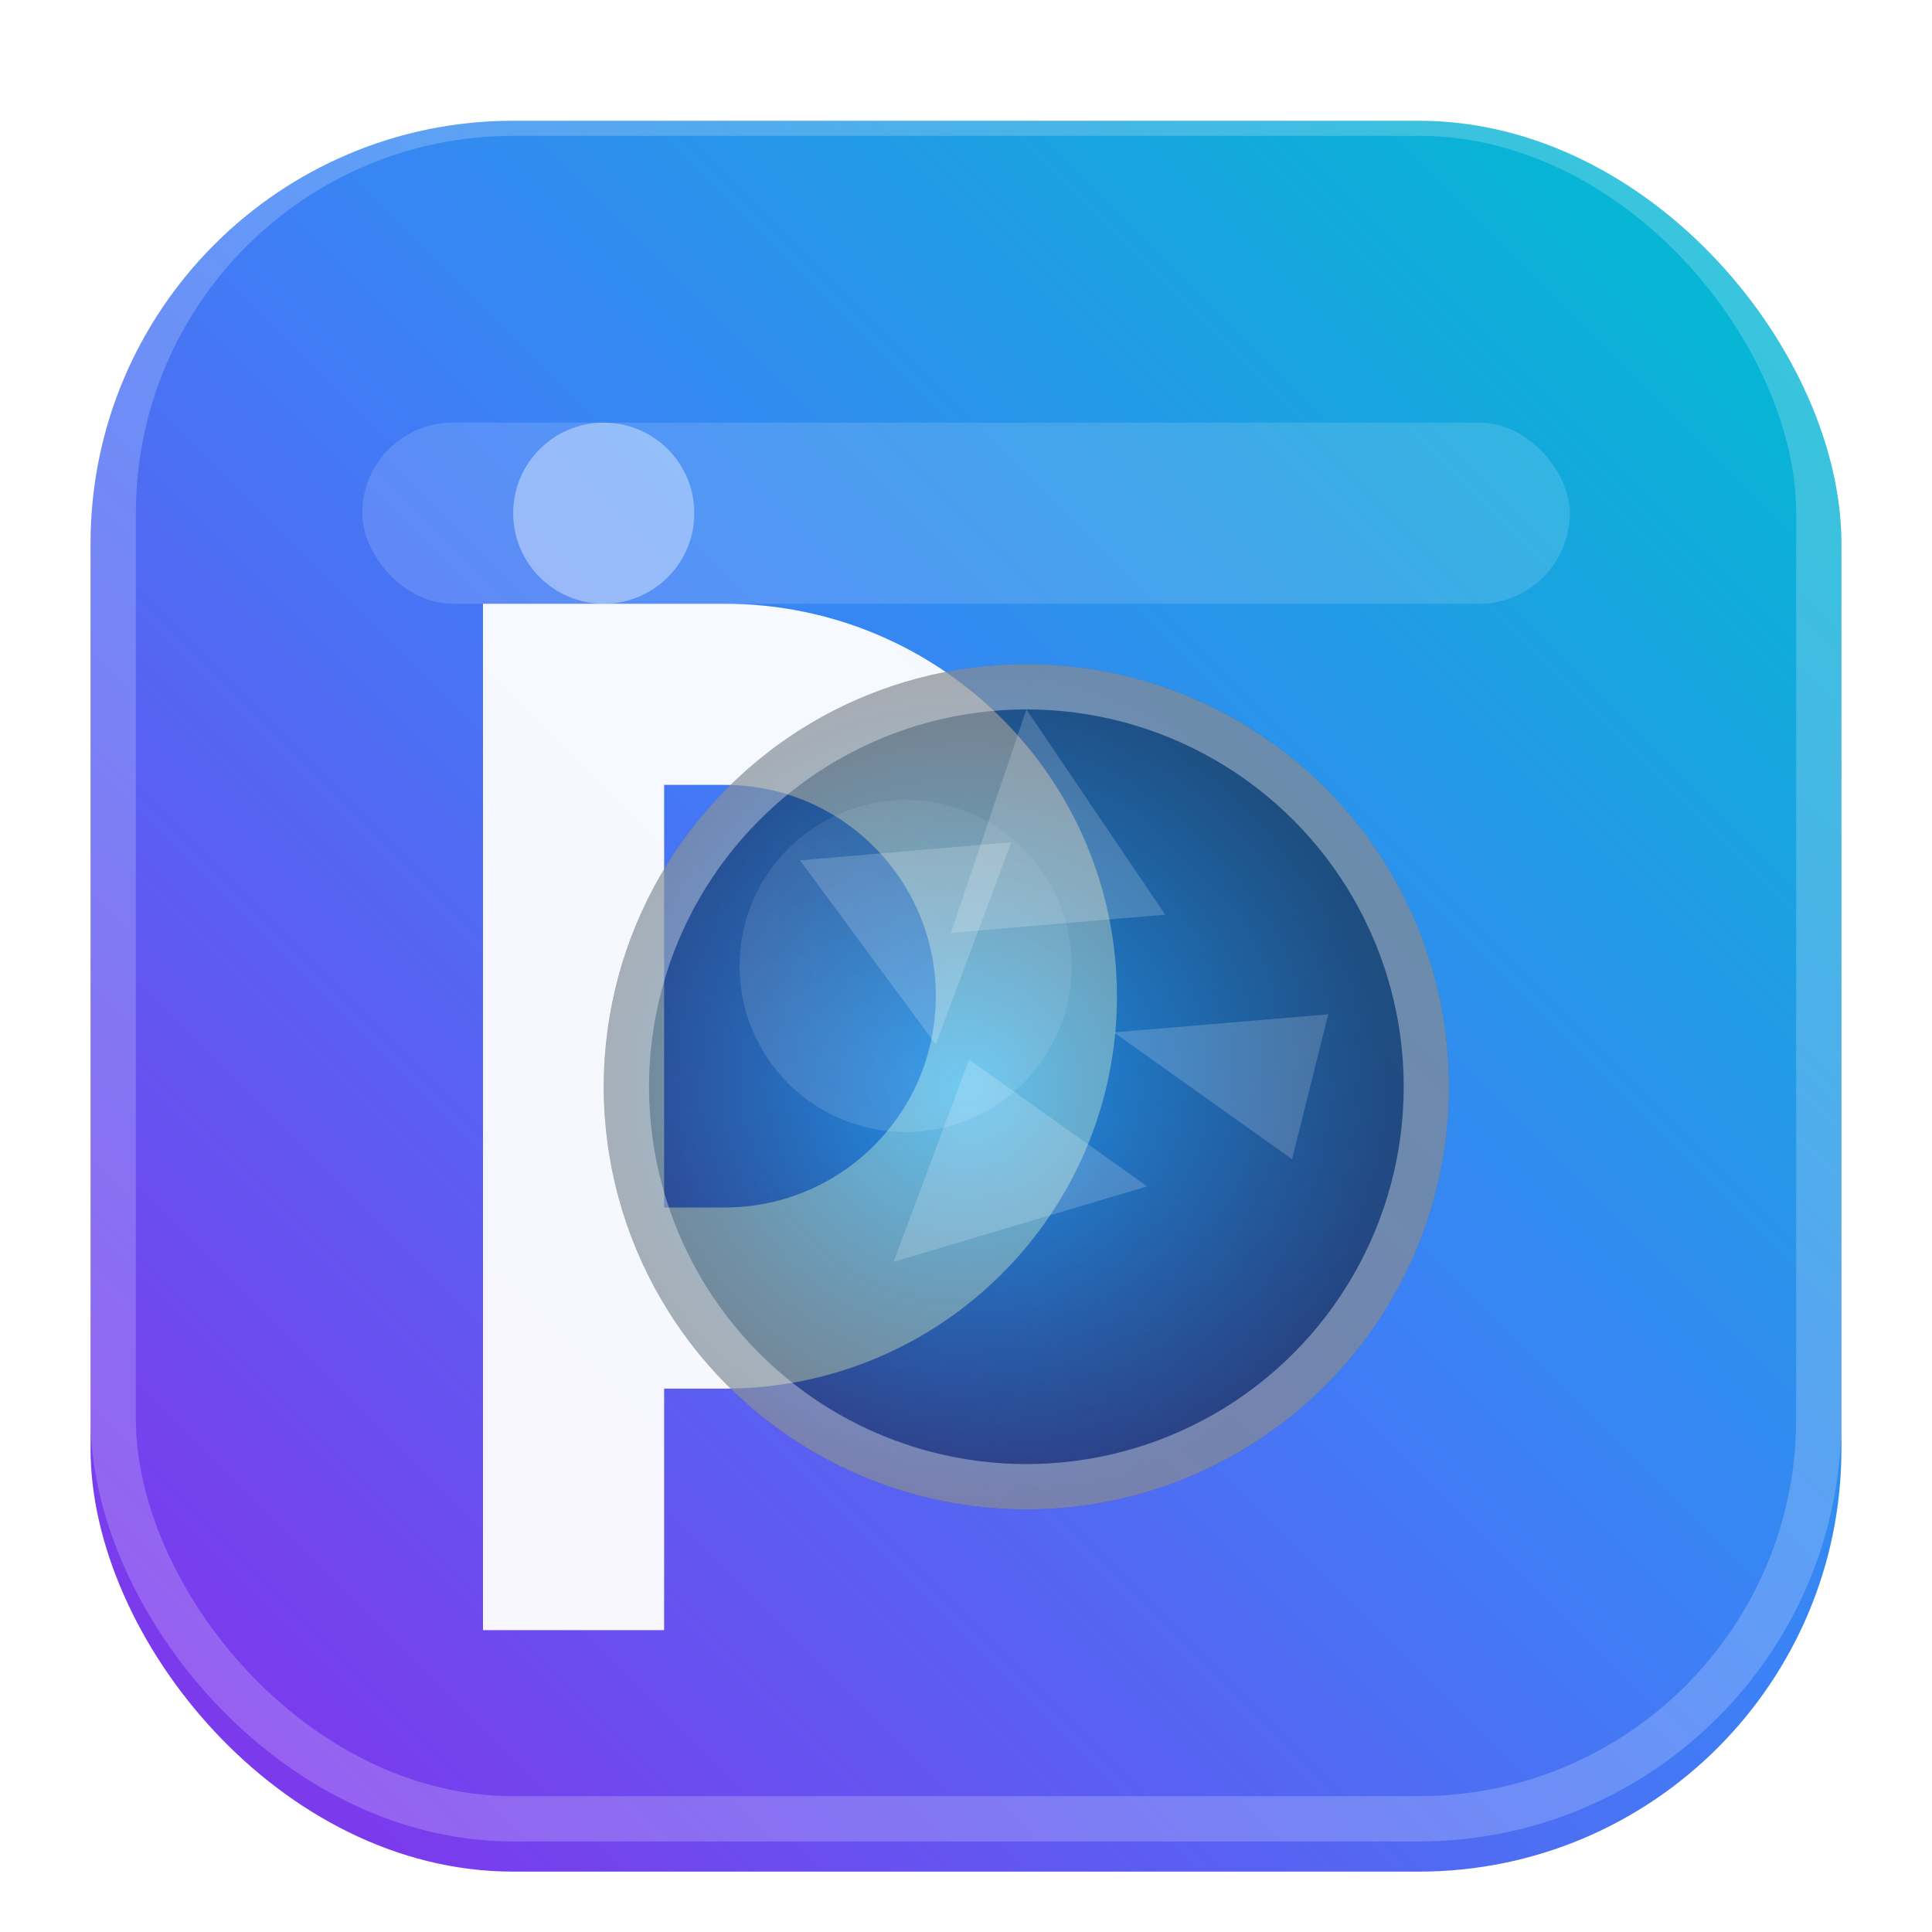
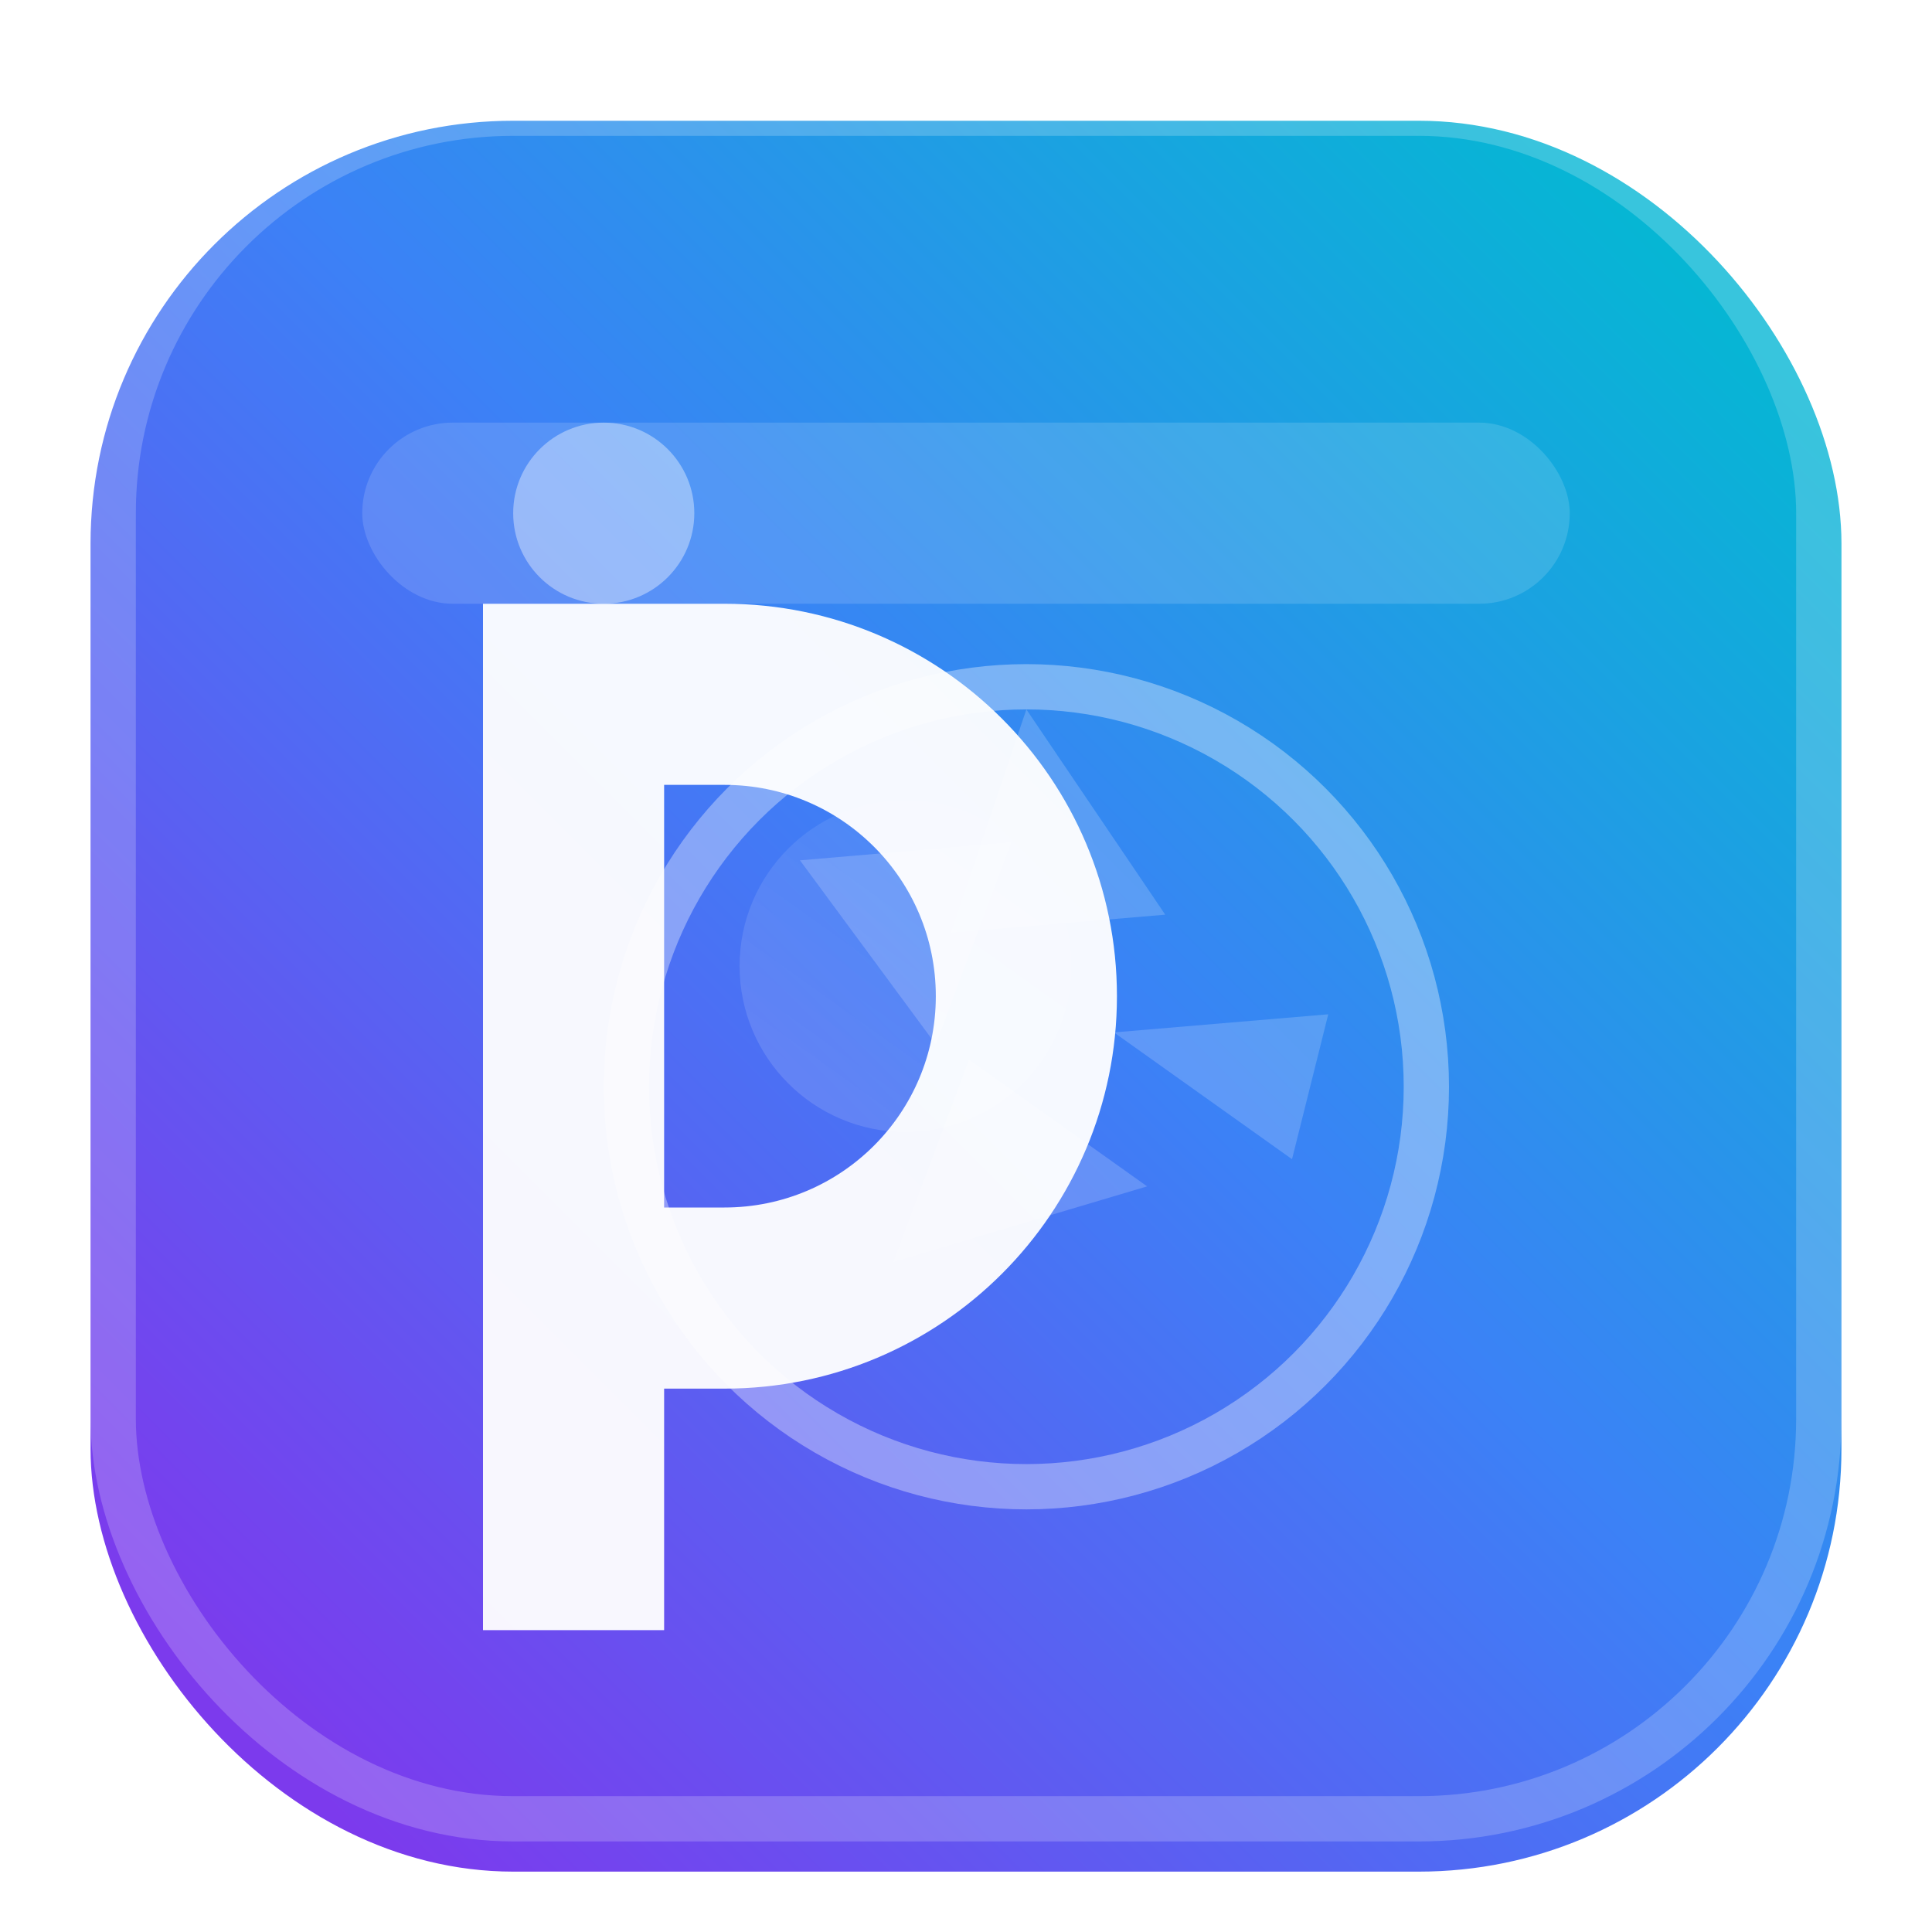
<svg xmlns="http://www.w3.org/2000/svg" width="64" height="64" viewBox="0 0 64 64" fill="none" role="img" aria-label="Photing logo">
  <defs>
    <linearGradient id="g" x1="8" y1="56" x2="56" y2="8" gradientUnits="userSpaceOnUse">
      <stop stop-color="#7C3AED" />
      <stop offset="0.55" stop-color="#3B82F6" />
      <stop offset="1" stop-color="#06B6D4" />
    </linearGradient>
    <linearGradient id="lens" x1="22" y1="50" x2="42" y2="22" gradientUnits="userSpaceOnUse">
      <stop stop-color="#FFFFFF" stop-opacity="0.22" />
      <stop offset="1" stop-color="#FFFFFF" stop-opacity="0" />
    </linearGradient>
    <filter id="shadow" x="0" y="0" width="64" height="64" filterUnits="userSpaceOnUse">
      <feOffset dy="1" />
      <feGaussianBlur stdDeviation="1" />
      <feColorMatrix type="matrix" values="0 0 0 0 0  0 0 0 0 0  0 0 0 0 0  0 0 0 0.12 0" />
      <feBlend mode="normal" in2="SourceGraphic" result="effect1_dropShadow" />
    </filter>
    <radialGradient id="lg" cx="0" cy="0" r="1" gradientUnits="userSpaceOnUse" gradientTransform="translate(32 36) rotate(90) scale(14)">
      <stop stop-color="#0EA5E9" stop-opacity="0.65" />
      <stop offset="1" stop-color="#111827" stop-opacity="0.55" />
    </radialGradient>
  </defs>
  <g filter="url(#shadow)">
    <rect x="3" y="3" width="58" height="58" rx="14" fill="url(#g)" />
  </g>
  <rect x="12" y="14" width="40" height="6" rx="3" fill="#FFFFFF" fill-opacity="0.14" />
  <circle cx="20" cy="17" r="3" fill="#FFFFFF" fill-opacity="0.38" />
  <path d="M16 20h8c7.18 0 13 5.82 13 13s-5.82 13-13 13h-2v8h-6V20zm6 20h2c3.87 0 7-3.13 7-7s-3.13-7-7-7h-2v14z" fill="#FFFFFF" fill-opacity="0.95" />
  <g>
-     <circle cx="34" cy="36" r="14" fill="url(#lg)" />
    <circle cx="34" cy="36" r="13.25" stroke="#FFFFFF" stroke-opacity="0.35" stroke-width="1.5" />
    <path d="M34 23.5l4.6 6.8-7.1.6L34 23.5z" fill="#FFFFFF" fill-opacity="0.18" />
    <path d="M26.5 28.5l7-.6-2.5 6.7-4.5-6.1z" fill="#FFFFFF" fill-opacity="0.18" />
-     <path d="M29.6 41.8l2.5-6.7 5.9 4.2-8.4 2.5z" fill="#FFFFFF" fill-opacity="0.18" />
+     <path d="M29.6 41.8l2.5-6.7 5.9 4.2-8.4 2.5" fill="#FFFFFF" fill-opacity="0.18" />
    <path d="M42.8 38.4l-5.9-4.2 7.1-.6-1.2 4.8z" fill="#FFFFFF" fill-opacity="0.18" />
    <circle cx="30" cy="32" r="5.5" fill="url(#lens)" />
  </g>
  <rect x="3.75" y="3.75" width="56.5" height="56.5" rx="13.25" stroke="#FFFFFF" stroke-opacity="0.2" stroke-width="1.5" />
</svg>